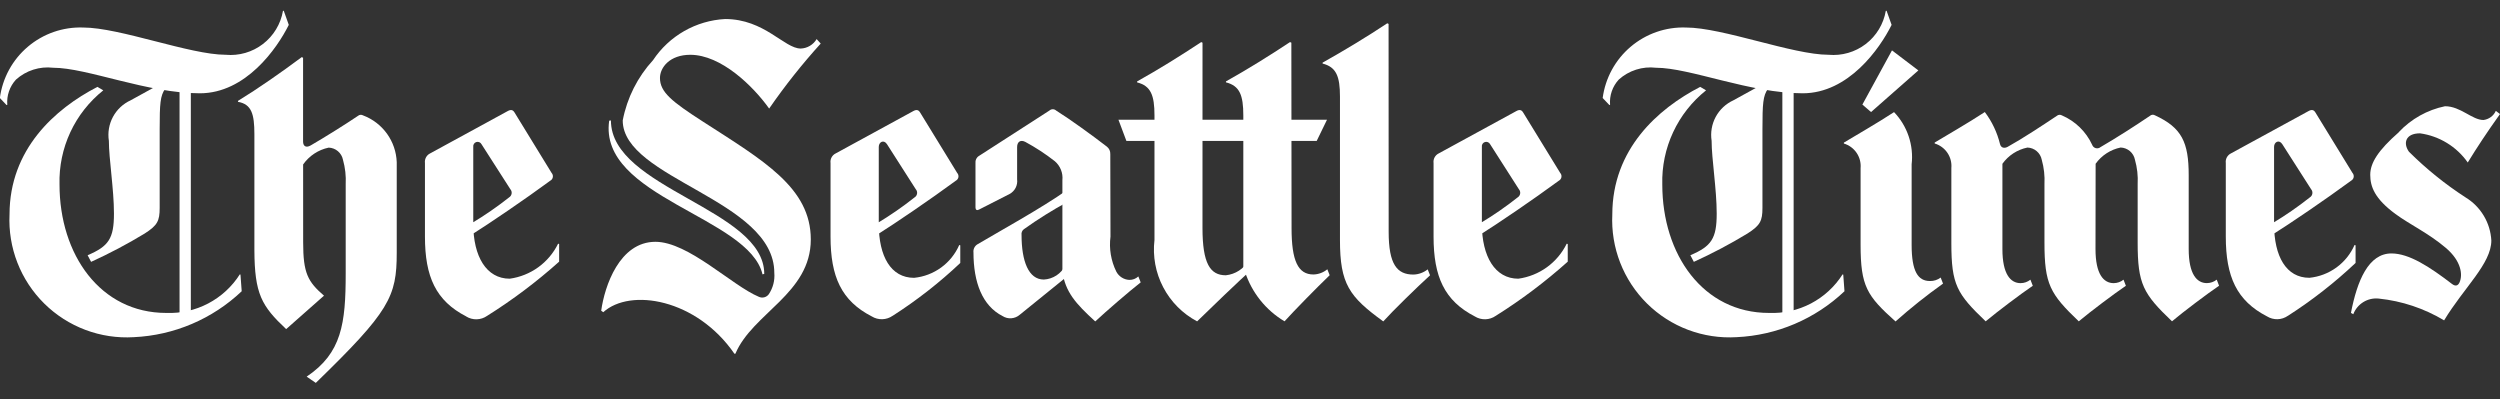
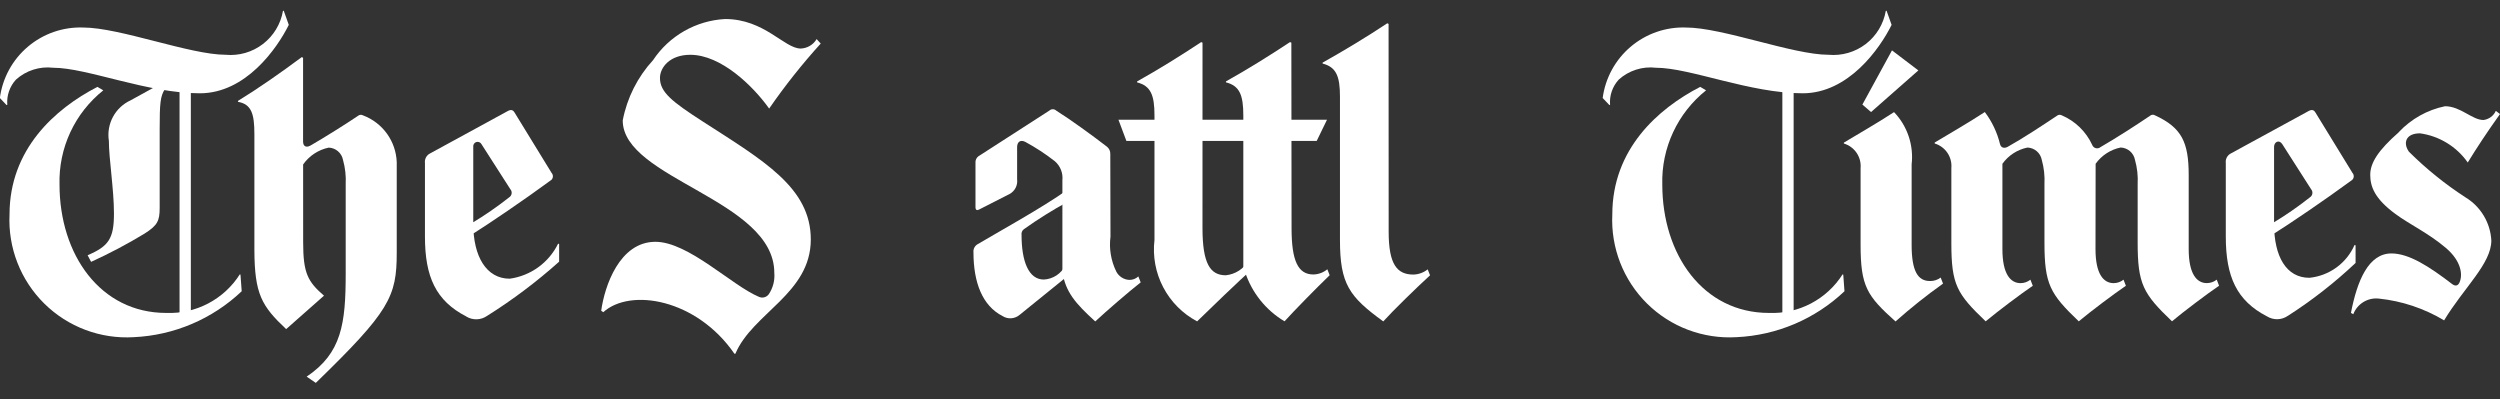
<svg xmlns="http://www.w3.org/2000/svg" width="144" height="23" viewBox="0 0 144 23" fill="none">
  <rect x="0" y="0" width="144" height="23" fill="#333333" stroke="none" />
  <path fill-rule="evenodd" clip-rule="evenodd" d="M138.172 7.608C138.885 6.85 139.813 6.33 140.832 6.119C141.732 6.119 142.393 6.912 143.046 6.912C143.2 6.893 143.347 6.835 143.472 6.743C143.597 6.651 143.696 6.528 143.759 6.386L144.001 6.569C143.261 7.6 142.652 8.528 142.143 9.36C141.825 8.906 141.416 8.523 140.943 8.234C140.47 7.945 139.943 7.756 139.394 7.68C138.543 7.68 138.412 8.262 138.757 8.741C139.748 9.727 140.838 10.607 142.011 11.367C142.443 11.629 142.805 11.992 143.064 12.425C143.324 12.858 143.474 13.348 143.501 13.853C143.501 15.19 141.918 16.568 140.781 18.453C139.634 17.765 138.349 17.336 137.018 17.198C136.708 17.165 136.396 17.235 136.131 17.398C135.865 17.561 135.661 17.807 135.55 18.098L135.414 18.026C135.774 16.159 136.427 14.598 137.747 14.598C138.765 14.598 139.94 15.362 141.234 16.355C141.434 16.508 141.579 16.461 141.667 16.27C141.861 15.846 141.788 15.048 140.877 14.276C139.877 13.427 138.813 12.94 137.977 12.325C136.786 11.449 136.526 10.755 136.526 10.068C136.526 9.381 136.986 8.655 138.172 7.616" fill="white" />
  <path fill-rule="evenodd" clip-rule="evenodd" d="M107.273 6.024L108.978 2.902L110.497 4.056L107.773 6.454L107.273 6.024Z" fill="white" />
  <path fill-rule="evenodd" clip-rule="evenodd" d="M110.11 14.107C110.11 15.642 110.481 16.187 111.166 16.187C111.389 16.193 111.606 16.122 111.783 15.987L111.919 16.336C110.968 17.013 110.054 17.74 109.182 18.516C107.536 17.043 107.17 16.492 107.17 14.099V9.683C107.197 9.372 107.116 9.062 106.94 8.804C106.765 8.546 106.506 8.357 106.207 8.268V8.214C106.869 7.814 108.133 7.089 109.097 6.458C109.476 6.854 109.764 7.329 109.939 7.85C110.114 8.37 110.173 8.922 110.11 9.467V14.107Z" fill="white" />
  <path d="M131.782 18.19C131.607 18.312 131.4 18.381 131.187 18.387C130.973 18.392 130.763 18.336 130.582 18.224C128.835 17.324 128.206 15.942 128.206 13.624V9.39C128.191 9.277 128.212 9.163 128.266 9.064C128.32 8.964 128.404 8.883 128.506 8.834L132.977 6.395C133.163 6.295 133.277 6.328 133.368 6.48L135.502 9.959C135.531 9.991 135.553 10.031 135.565 10.073C135.578 10.116 135.58 10.16 135.572 10.204C135.564 10.247 135.547 10.288 135.52 10.324C135.494 10.36 135.46 10.389 135.421 10.409C133.945 11.495 131.883 12.895 130.932 13.489L130.894 12.857C131.643 12.408 132.363 11.911 133.048 11.369C133.086 11.345 133.12 11.312 133.145 11.274C133.17 11.236 133.186 11.193 133.192 11.147C133.199 11.102 133.195 11.056 133.182 11.012C133.169 10.968 133.146 10.928 133.116 10.894L131.461 8.306C131.277 8.018 130.986 8.174 130.986 8.459V12.896C130.986 14.771 131.686 16.001 133.022 16.001C133.584 15.945 134.121 15.74 134.578 15.408C135.034 15.076 135.395 14.628 135.622 14.111L135.681 14.128V15.146C134.48 16.279 133.176 17.298 131.787 18.189" fill="white" />
  <path fill-rule="evenodd" clip-rule="evenodd" d="M44.305 6.256C43.38 4.956 41.534 3.156 39.762 3.156C38.574 3.156 38.014 3.89 38.014 4.492C38.014 5.306 38.702 5.852 40.47 6.992C43.97 9.249 46.702 10.802 46.702 13.792C46.702 16.914 43.346 18.03 42.358 20.376H42.303C40.118 17.207 36.303 16.576 34.748 17.983L34.629 17.899C34.823 16.48 35.684 13.928 37.752 13.928C39.652 13.928 42.164 16.452 43.708 17.095C43.806 17.141 43.916 17.151 44.021 17.125C44.125 17.098 44.217 17.036 44.281 16.949C44.525 16.586 44.638 16.15 44.6 15.714C44.6 11.506 35.869 10.305 35.869 6.937C36.118 5.639 36.723 4.436 37.617 3.463C38.076 2.773 38.691 2.199 39.411 1.788C40.131 1.377 40.938 1.14 41.766 1.096C44.04 1.096 45.173 2.796 46.123 2.796C46.309 2.789 46.49 2.736 46.651 2.64C46.811 2.545 46.944 2.411 47.039 2.251L47.273 2.51C46.202 3.691 45.209 4.942 44.303 6.254" fill="white" />
-   <path fill-rule="evenodd" clip-rule="evenodd" d="M44.021 15.775C44.021 12.033 35.189 10.867 35.189 6.938L35.089 6.951C34.459 11.351 43.142 12.486 43.921 15.804L44.021 15.775Z" fill="white" />
  <path fill-rule="evenodd" clip-rule="evenodd" d="M74.394 13.144C74.394 15.019 74.763 15.81 75.654 15.81C75.947 15.803 76.229 15.697 76.454 15.51L76.589 15.853C75.841 16.571 74.547 17.891 73.989 18.508C72.912 17.867 72.105 16.857 71.715 15.666L71.615 15.412V6.643C71.615 5.486 71.405 4.943 70.615 4.743V4.689C71.846 4 73.143 3.196 74.305 2.424L74.382 2.458L74.394 13.144Z" fill="white" />
  <path fill-rule="evenodd" clip-rule="evenodd" d="M69.263 13.127C69.263 15.189 69.709 15.856 70.608 15.856C70.878 15.828 71.138 15.736 71.365 15.589C71.593 15.442 71.783 15.242 71.919 15.008L72.119 15.499C71.403 16.147 69.56 17.91 68.954 18.511C68.12 18.068 67.439 17.383 67.001 16.546C66.562 15.71 66.387 14.76 66.498 13.822V6.646C66.498 5.489 66.288 4.946 65.498 4.746V4.69C66.729 4.002 68.026 3.197 69.189 2.425L69.265 2.459L69.263 13.127Z" fill="white" />
  <path fill-rule="evenodd" clip-rule="evenodd" d="M75.842 8.117L76.436 6.895H64.422L64.88 8.117H75.842Z" fill="white" />
-   <path d="M84.949 18.225C83.201 17.325 82.573 15.943 82.573 13.625V9.391C82.558 9.278 82.579 9.164 82.633 9.064C82.687 8.965 82.771 8.884 82.873 8.835L87.344 6.396C87.529 6.296 87.644 6.329 87.734 6.481L89.868 9.96C89.898 9.992 89.919 10.032 89.932 10.074C89.944 10.117 89.946 10.161 89.938 10.205C89.931 10.248 89.913 10.289 89.886 10.325C89.86 10.361 89.826 10.389 89.787 10.41C88.311 11.496 86.249 12.896 85.299 13.49L85.261 12.858C86.011 12.409 86.731 11.912 87.417 11.37C87.456 11.346 87.489 11.313 87.514 11.275C87.539 11.237 87.555 11.193 87.562 11.148C87.568 11.103 87.565 11.057 87.551 11.013C87.538 10.969 87.515 10.929 87.485 10.895L85.831 8.307C85.803 8.254 85.758 8.212 85.703 8.189C85.647 8.166 85.586 8.164 85.529 8.182C85.472 8.201 85.423 8.239 85.391 8.289C85.36 8.34 85.347 8.401 85.356 8.46V12.897C85.356 14.772 86.111 16.053 87.456 16.053C88.05 15.971 88.615 15.744 89.101 15.393C89.587 15.041 89.979 14.575 90.243 14.037L90.302 14.054V15.072C89.01 16.228 87.622 17.273 86.153 18.194C85.978 18.316 85.771 18.384 85.558 18.39C85.345 18.396 85.134 18.34 84.953 18.228" fill="white" />
  <path fill-rule="evenodd" clip-rule="evenodd" d="M79.987 13.353C79.987 15.234 80.471 15.815 81.413 15.815C81.712 15.807 82 15.701 82.235 15.515L82.371 15.858C81.637 16.527 80.231 17.896 79.676 18.513C77.716 17.09 77.182 16.36 77.182 13.824V5.562C77.182 4.405 76.972 3.862 76.182 3.662V3.607C77.412 2.919 78.744 2.114 79.906 1.342L79.982 1.376L79.987 13.353Z" fill="white" />
  <path fill-rule="evenodd" clip-rule="evenodd" d="M61.454 10.953C60.054 11.953 57.484 13.37 56.305 14.07C56.224 14.117 56.16 14.187 56.118 14.271C56.077 14.354 56.061 14.448 56.072 14.541C56.072 16.26 56.578 17.61 57.749 18.206C57.899 18.301 58.076 18.346 58.253 18.332C58.431 18.319 58.599 18.249 58.734 18.133L61.534 15.866L61.361 15.295C61.244 15.527 61.068 15.723 60.851 15.865C60.634 16.007 60.383 16.089 60.124 16.102C59.246 16.102 58.841 15.05 58.841 13.53C58.831 13.467 58.839 13.403 58.864 13.344C58.888 13.285 58.929 13.235 58.981 13.198C59.786 12.625 60.624 12.1 61.492 11.627L61.454 10.953Z" fill="white" />
  <path fill-rule="evenodd" clip-rule="evenodd" d="M63.964 13.632C63.876 14.322 63.992 15.023 64.3 15.647C64.373 15.784 64.479 15.9 64.61 15.983C64.74 16.067 64.891 16.114 65.045 16.122C65.239 16.127 65.427 16.055 65.568 15.922L65.704 16.265C65.063 16.765 63.714 17.928 63.086 18.514C61.953 17.485 61.364 16.814 61.194 15.646V10.379C61.215 10.175 61.186 9.969 61.11 9.778C61.034 9.588 60.913 9.418 60.757 9.285C60.223 8.867 59.654 8.495 59.057 8.173C58.777 8.03 58.586 8.173 58.586 8.473V10.329C58.607 10.497 58.577 10.667 58.5 10.818C58.423 10.968 58.302 11.092 58.153 11.173L56.388 12.073C56.264 12.136 56.188 12.086 56.188 11.95V9.389C56.179 9.309 56.193 9.228 56.228 9.156C56.264 9.084 56.319 9.023 56.388 8.982L60.444 6.369C60.498 6.32 60.568 6.292 60.64 6.292C60.713 6.292 60.783 6.32 60.836 6.369C61.636 6.869 62.964 7.833 63.753 8.444C63.819 8.495 63.872 8.56 63.907 8.636C63.941 8.711 63.957 8.794 63.953 8.877L63.964 13.632Z" fill="white" />
-   <path d="M51.413 18.191C51.239 18.313 51.032 18.381 50.819 18.387C50.605 18.393 50.395 18.337 50.214 18.225C48.465 17.325 47.839 15.943 47.839 13.625V9.391C47.824 9.278 47.845 9.164 47.899 9.064C47.953 8.965 48.036 8.884 48.139 8.835L52.609 6.396C52.795 6.296 52.91 6.329 52.999 6.481L55.133 9.96C55.163 9.992 55.185 10.031 55.197 10.074C55.21 10.116 55.212 10.161 55.205 10.204C55.197 10.248 55.179 10.289 55.153 10.325C55.127 10.36 55.093 10.389 55.053 10.41C53.578 11.496 51.516 12.896 50.566 13.49L50.528 12.858C51.276 12.409 51.995 11.912 52.678 11.371C52.717 11.347 52.751 11.314 52.776 11.276C52.8 11.238 52.817 11.194 52.823 11.149C52.83 11.104 52.826 11.058 52.813 11.014C52.8 10.97 52.777 10.93 52.746 10.896L51.092 8.308C50.907 8.02 50.617 8.176 50.617 8.461V12.898C50.617 14.773 51.316 16.003 52.653 16.003C53.215 15.947 53.752 15.742 54.209 15.41C54.666 15.078 55.026 14.63 55.252 14.113L55.312 14.13V15.148C54.112 16.281 52.808 17.3 51.417 18.191" fill="white" />
  <path d="M26.853 18.225C25.105 17.325 24.477 15.943 24.477 13.625V9.391C24.463 9.278 24.484 9.164 24.538 9.064C24.591 8.965 24.675 8.884 24.777 8.835L29.248 6.396C29.434 6.296 29.548 6.329 29.638 6.481L31.772 9.96C31.802 9.992 31.824 10.031 31.836 10.074C31.849 10.116 31.851 10.161 31.843 10.204C31.835 10.248 31.818 10.289 31.792 10.325C31.765 10.36 31.731 10.389 31.692 10.41C30.216 11.496 28.154 12.896 27.204 13.49L27.166 12.858C27.917 12.409 28.639 11.911 29.325 11.369C29.364 11.345 29.397 11.312 29.422 11.274C29.447 11.236 29.463 11.192 29.47 11.147C29.477 11.102 29.473 11.056 29.46 11.012C29.446 10.968 29.424 10.928 29.393 10.894L27.735 8.307C27.708 8.254 27.662 8.212 27.607 8.189C27.552 8.166 27.49 8.164 27.433 8.182C27.376 8.201 27.327 8.239 27.296 8.289C27.264 8.34 27.252 8.401 27.26 8.46V12.897C27.26 14.772 28.015 16.053 29.36 16.053C29.954 15.971 30.519 15.744 31.005 15.393C31.491 15.041 31.883 14.575 32.147 14.037L32.206 14.054V15.072C30.914 16.228 29.526 17.273 28.057 18.194C27.882 18.317 27.674 18.386 27.46 18.392C27.245 18.398 27.034 18.341 26.852 18.228" fill="white" />
  <path d="M17.462 13.962C17.462 15.727 17.725 16.222 18.662 17.031L16.483 18.957C15.06 17.62 14.665 16.928 14.653 14.407V7.73C14.653 6.573 14.493 6.003 13.707 5.865V5.811C14.886 5.09 16.218 4.156 17.38 3.291L17.457 3.325V8.152C17.457 8.412 17.619 8.537 17.899 8.375C18.699 7.91 19.859 7.188 20.618 6.675C20.659 6.64 20.71 6.618 20.764 6.613C20.818 6.609 20.872 6.621 20.918 6.649C21.469 6.857 21.947 7.224 22.291 7.702C22.635 8.181 22.83 8.75 22.852 9.339V14.563C22.852 17.091 22.44 17.931 18.19 22.055L17.664 21.694C19.683 20.336 19.912 18.64 19.912 15.755V10.612C19.937 10.137 19.884 9.661 19.755 9.203C19.717 9.011 19.615 8.837 19.465 8.71C19.316 8.582 19.128 8.51 18.932 8.503C18.336 8.628 17.81 8.975 17.46 9.473L17.462 13.962Z" fill="white" />
  <path fill-rule="evenodd" clip-rule="evenodd" d="M0.42 6.038C0.399 5.774 0.432 5.509 0.518 5.259C0.604 5.009 0.741 4.779 0.92 4.585C1.208 4.326 1.547 4.13 1.916 4.013C2.285 3.895 2.675 3.857 3.059 3.902C5.019 3.902 8.476 5.374 11.51 5.374C14.152 5.374 15.956 2.799 16.634 1.433L16.344 0.619L16.299 0.627C16.168 1.386 15.755 2.068 15.143 2.536C14.532 3.005 13.766 3.226 12.999 3.155C10.945 3.155 6.899 1.585 4.784 1.585C3.624 1.546 2.491 1.94 1.605 2.691C0.719 3.441 0.144 4.494 -0.008 5.645L0.378 6.052L0.42 6.038Z" fill="white" />
  <path fill-rule="evenodd" clip-rule="evenodd" d="M10.342 4.882H10.992V18.075H10.342V4.882Z" fill="white" />
  <path fill-rule="evenodd" clip-rule="evenodd" d="M5.612 5.004L5.949 5.204C5.138 5.851 4.488 6.677 4.05 7.618C3.613 8.558 3.4 9.588 3.428 10.625C3.428 14.673 5.784 18.025 9.575 18.025C10.414 18.058 11.247 17.87 11.99 17.48C12.734 17.09 13.363 16.512 13.813 15.804L13.851 15.816L13.922 16.776C12.235 18.376 10.028 19.315 7.706 19.421C6.759 19.479 5.81 19.336 4.921 19.002C4.032 18.668 3.224 18.151 2.549 17.484C1.874 16.817 1.346 16.015 1.002 15.131C0.657 14.246 0.503 13.299 0.549 12.351C0.549 8.604 3.16 6.269 5.612 5.004Z" fill="white" />
  <path fill-rule="evenodd" clip-rule="evenodd" d="M9.206 4.852L7.526 5.777C7.091 5.976 6.733 6.311 6.506 6.732C6.28 7.154 6.197 7.637 6.271 8.11C6.271 9.145 6.564 10.901 6.564 12.301C6.564 13.736 6.264 14.185 5.047 14.701L5.247 15.083C6.307 14.601 7.337 14.056 8.332 13.452C9.072 12.981 9.197 12.722 9.197 11.975V7.44C9.197 5.968 9.231 5.514 9.511 5.12L9.206 4.852Z" fill="white" />
  <path fill-rule="evenodd" clip-rule="evenodd" d="M120.701 14.35C120.701 15.799 121.172 16.309 121.747 16.309C121.954 16.308 122.154 16.238 122.315 16.109L122.451 16.461C121.804 16.896 120.378 17.97 119.737 18.509C118.078 16.925 117.761 16.368 117.761 13.975V10.608C117.786 10.133 117.733 9.657 117.604 9.199C117.566 9.006 117.464 8.833 117.314 8.706C117.165 8.578 116.977 8.506 116.78 8.499C116.199 8.618 115.684 8.952 115.339 9.434V14.35C115.339 15.799 115.811 16.309 116.386 16.309C116.592 16.308 116.792 16.238 116.952 16.109L117.089 16.461C116.441 16.896 115.016 17.97 114.375 18.509C112.716 16.925 112.398 16.399 112.398 14.009V9.68C112.426 9.369 112.345 9.059 112.17 8.801C111.995 8.544 111.736 8.354 111.438 8.265V8.21C112.099 7.81 113.363 7.085 114.326 6.454C114.74 7.004 115.037 7.631 115.201 8.299C115.255 8.521 115.451 8.563 115.646 8.455C116.496 7.985 117.667 7.212 118.471 6.675C118.511 6.639 118.562 6.618 118.616 6.613C118.67 6.608 118.724 6.621 118.771 6.649C119.537 6.979 120.155 7.58 120.507 8.338C120.523 8.385 120.55 8.427 120.586 8.461C120.622 8.495 120.665 8.519 120.713 8.533C120.761 8.546 120.811 8.547 120.859 8.537C120.907 8.527 120.953 8.505 120.99 8.473C121.868 7.966 123.026 7.223 123.836 6.673C123.876 6.636 123.927 6.614 123.981 6.609C124.035 6.605 124.09 6.618 124.135 6.647C125.671 7.356 126.069 8.194 126.069 10.092V14.348C126.069 15.796 126.54 16.307 127.115 16.307C127.322 16.306 127.522 16.236 127.684 16.107L127.819 16.459C127.171 16.894 125.748 17.968 125.107 18.507C123.447 16.923 123.129 16.366 123.129 13.973V10.606C123.155 10.131 123.102 9.655 122.972 9.197C122.934 9.005 122.832 8.831 122.683 8.704C122.533 8.577 122.345 8.504 122.149 8.497C121.568 8.616 121.054 8.95 120.708 9.432L120.701 14.35Z" fill="white" />
  <path fill-rule="evenodd" clip-rule="evenodd" d="M92.74 6.038C92.719 5.774 92.752 5.509 92.838 5.259C92.924 5.009 93.061 4.779 93.24 4.585C93.528 4.325 93.868 4.13 94.238 4.012C94.607 3.894 94.997 3.857 95.382 3.902C97.343 3.902 100.799 5.374 103.832 5.374C106.474 5.374 108.278 2.799 108.957 1.433L108.667 0.619L108.622 0.627C108.491 1.386 108.078 2.067 107.467 2.536C106.855 3.004 106.09 3.225 105.322 3.155C103.268 3.155 99.222 1.585 97.108 1.585C95.947 1.546 94.814 1.94 93.928 2.691C93.042 3.441 92.467 4.494 92.314 5.645L92.701 6.052L92.74 6.038Z" fill="white" />
  <path fill-rule="evenodd" clip-rule="evenodd" d="M102.664 4.882H103.313V18.075H102.664V4.882Z" fill="white" />
  <path fill-rule="evenodd" clip-rule="evenodd" d="M97.932 5.004L98.269 5.204C97.458 5.851 96.808 6.677 96.371 7.618C95.933 8.558 95.72 9.588 95.748 10.625C95.748 14.673 98.104 18.025 101.895 18.025C102.734 18.058 103.567 17.87 104.311 17.48C105.054 17.09 105.683 16.512 106.133 15.804L106.171 15.816L106.242 16.776C104.555 18.376 102.348 19.315 100.025 19.421C99.078 19.478 98.129 19.335 97.241 19.002C96.352 18.668 95.544 18.151 94.869 17.484C94.194 16.817 93.667 16.015 93.322 15.13C92.978 14.246 92.823 13.299 92.869 12.351C92.869 8.604 95.48 6.269 97.932 5.004Z" fill="white" />
-   <path fill-rule="evenodd" clip-rule="evenodd" d="M101.525 4.852L99.845 5.777C99.41 5.976 99.052 6.311 98.825 6.732C98.599 7.153 98.516 7.637 98.589 8.11C98.589 9.145 98.882 10.901 98.882 12.301C98.882 13.736 98.582 14.185 97.365 14.701L97.565 15.083C98.626 14.601 99.657 14.056 100.652 13.452C101.392 12.981 101.517 12.722 101.517 11.975V7.44C101.517 5.968 101.551 5.514 101.831 5.12L101.525 4.852Z" fill="white" />
</svg>